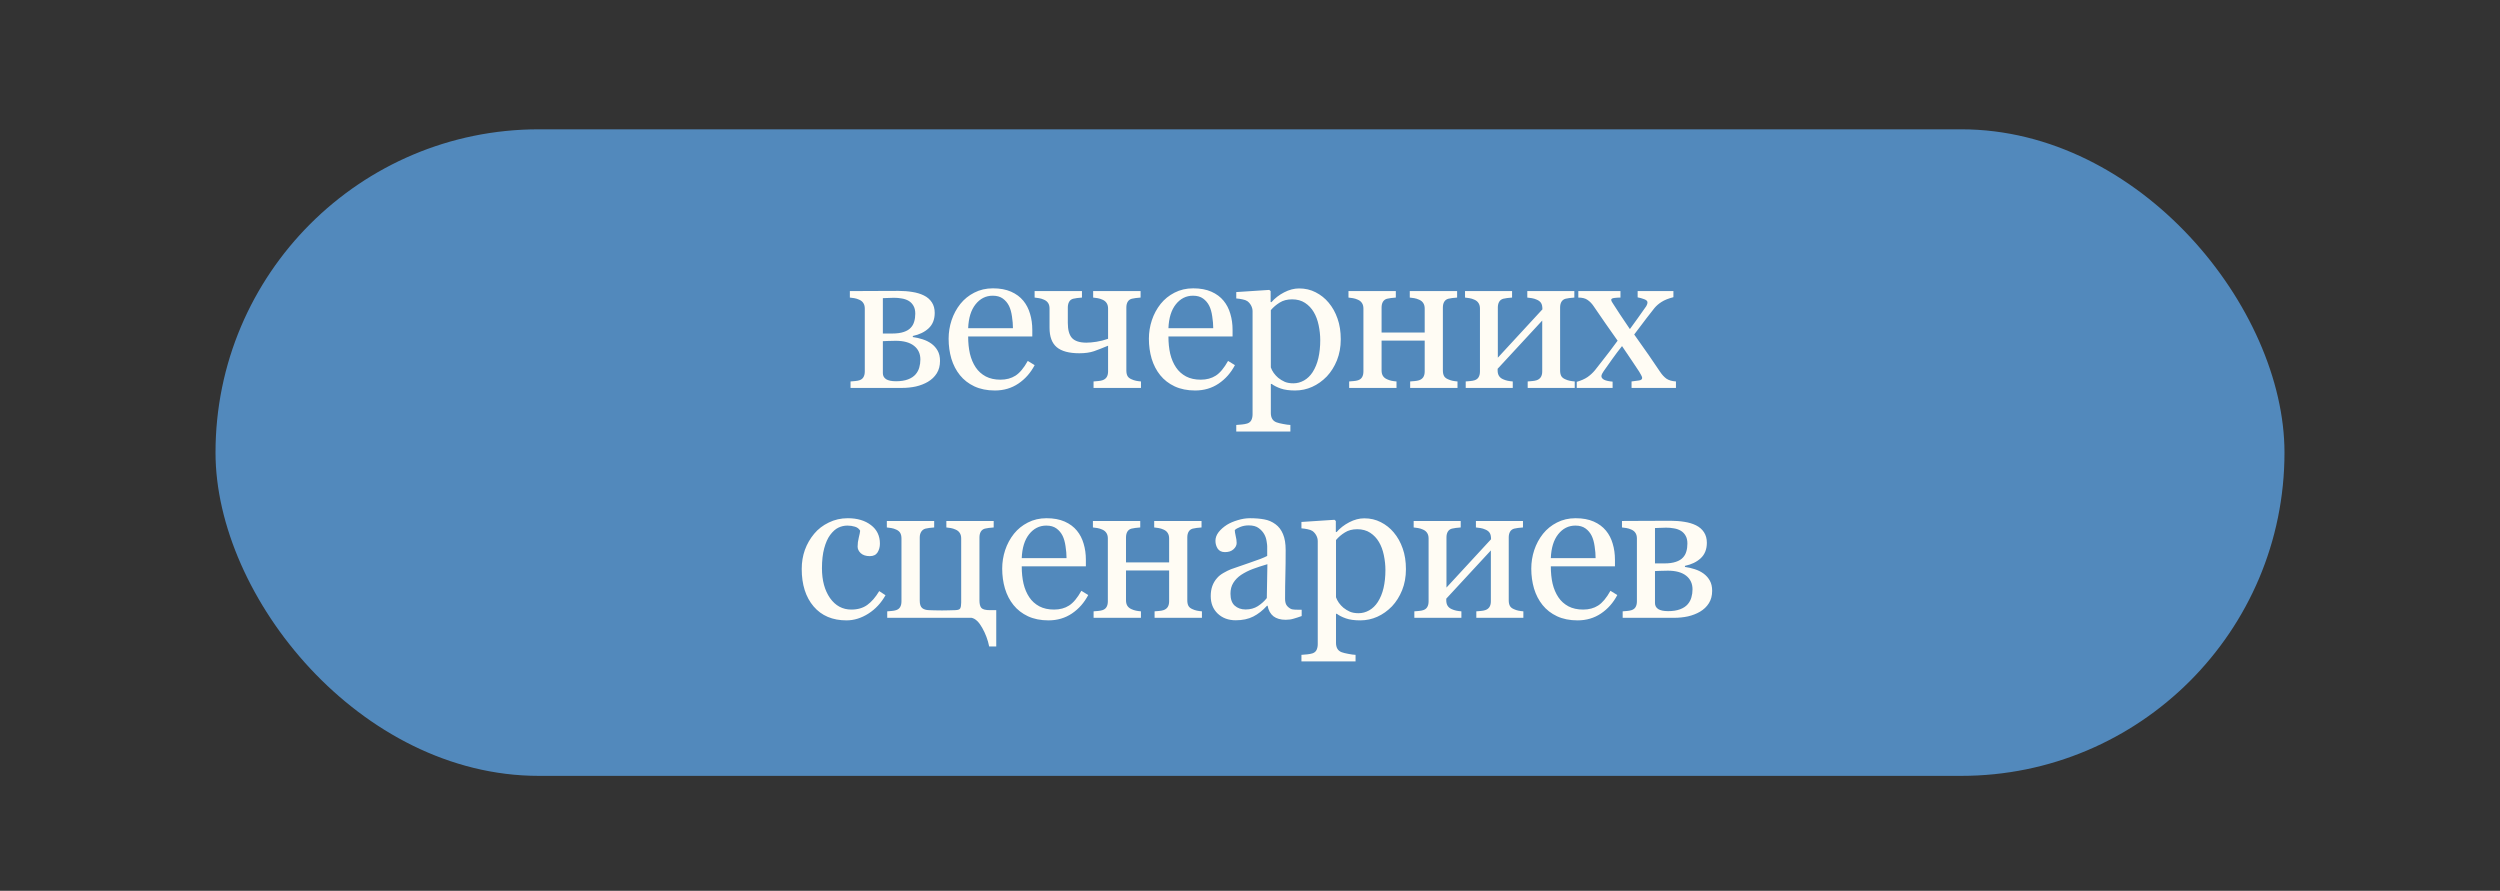
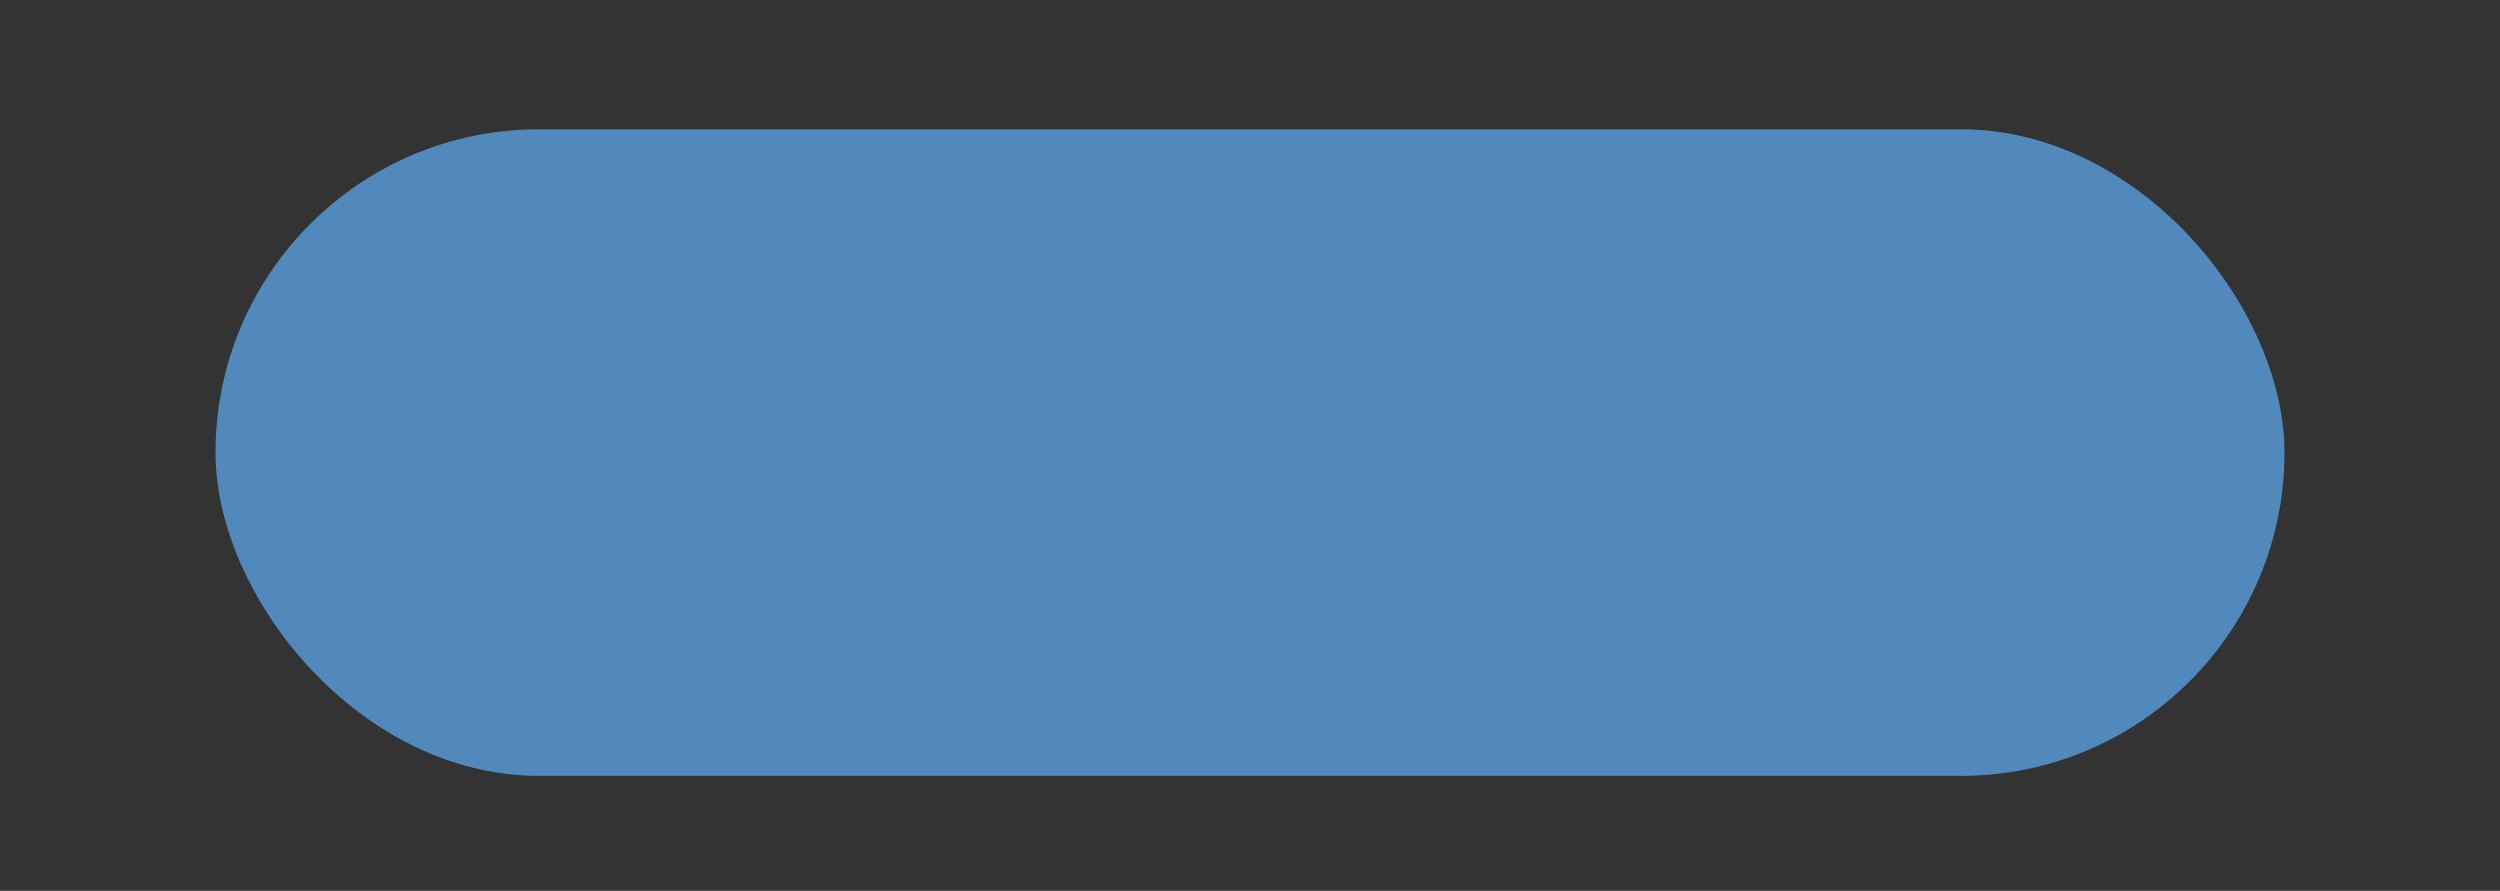
<svg xmlns="http://www.w3.org/2000/svg" width="174" height="62" viewBox="0 0 174 62" fill="none">
  <rect x="0" y="0" width="174" height="62" fill="#333333" stroke="none" />
  <rect x="15" y="9" width="144" height="45" rx="22.5" fill="#5289BC" />
-   <path d="M64.058 25.018C64.058 24.616 63.91 24.3 63.614 24.067C63.317 23.835 62.894 23.719 62.342 23.719C62.101 23.719 61.909 23.723 61.768 23.732C61.631 23.741 61.524 23.746 61.447 23.746V25.975C61.447 26.152 61.522 26.291 61.672 26.392C61.823 26.487 62.053 26.535 62.363 26.535C62.691 26.535 62.969 26.492 63.197 26.405C63.425 26.319 63.602 26.2 63.73 26.05C63.853 25.904 63.937 25.744 63.983 25.571C64.033 25.398 64.058 25.213 64.058 25.018ZM65.425 25.12C65.425 25.453 65.35 25.74 65.2 25.981C65.049 26.223 64.842 26.421 64.578 26.576C64.336 26.717 64.06 26.825 63.75 26.898C63.44 26.966 63.11 27 62.759 27H59.198V26.549C59.302 26.54 59.41 26.531 59.519 26.521C59.633 26.512 59.731 26.494 59.813 26.467C59.94 26.426 60.034 26.355 60.093 26.255C60.157 26.15 60.189 26.016 60.189 25.852V21.477C60.189 21.326 60.157 21.201 60.093 21.101C60.029 20.996 59.934 20.916 59.806 20.861C59.688 20.807 59.571 20.77 59.457 20.752C59.348 20.734 59.245 20.72 59.15 20.711V20.26C59.555 20.26 60.057 20.258 60.654 20.253C61.255 20.248 61.882 20.246 62.533 20.246C62.88 20.246 63.201 20.271 63.497 20.321C63.798 20.367 64.065 20.447 64.297 20.561C64.539 20.679 64.726 20.841 64.858 21.046C64.99 21.246 65.056 21.49 65.056 21.777C65.056 22.229 64.915 22.586 64.632 22.851C64.354 23.11 63.987 23.288 63.532 23.384V23.459C63.764 23.491 63.992 23.543 64.215 23.616C64.443 23.689 64.646 23.789 64.824 23.917C65.006 24.049 65.152 24.213 65.261 24.409C65.37 24.601 65.425 24.838 65.425 25.12ZM63.703 21.832C63.703 21.604 63.659 21.42 63.573 21.278C63.49 21.133 63.379 21.019 63.238 20.936C63.096 20.855 62.937 20.8 62.759 20.773C62.586 20.741 62.406 20.725 62.219 20.725C62.101 20.725 61.968 20.729 61.823 20.738C61.681 20.743 61.556 20.747 61.447 20.752V23.213H62.11C62.424 23.213 62.688 23.176 62.903 23.104C63.117 23.031 63.279 22.933 63.388 22.81C63.502 22.691 63.582 22.55 63.627 22.386C63.677 22.222 63.703 22.037 63.703 21.832ZM72.012 25.414C71.729 25.952 71.351 26.38 70.877 26.699C70.403 27.018 69.859 27.178 69.243 27.178C68.701 27.178 68.225 27.082 67.815 26.891C67.409 26.699 67.074 26.439 66.81 26.111C66.546 25.783 66.347 25.4 66.215 24.963C66.088 24.525 66.024 24.063 66.024 23.575C66.024 23.138 66.092 22.709 66.229 22.29C66.37 21.866 66.575 21.486 66.844 21.148C67.104 20.825 67.425 20.565 67.808 20.369C68.195 20.169 68.628 20.068 69.107 20.068C69.599 20.068 70.02 20.146 70.371 20.301C70.722 20.456 71.007 20.668 71.226 20.936C71.436 21.192 71.59 21.492 71.691 21.839C71.796 22.185 71.848 22.561 71.848 22.967V23.418H67.384C67.384 23.86 67.425 24.261 67.507 24.621C67.594 24.981 67.728 25.298 67.91 25.571C68.088 25.836 68.32 26.045 68.608 26.2C68.895 26.351 69.237 26.426 69.633 26.426C70.039 26.426 70.387 26.332 70.679 26.145C70.975 25.954 71.26 25.612 71.533 25.12L72.012 25.414ZM70.501 22.844C70.501 22.588 70.478 22.315 70.433 22.023C70.392 21.732 70.323 21.488 70.228 21.292C70.123 21.082 69.979 20.912 69.797 20.779C69.615 20.647 69.38 20.581 69.093 20.581C68.615 20.581 68.216 20.782 67.897 21.183C67.582 21.579 67.411 22.133 67.384 22.844H70.501ZM79.412 27H76.111V26.549C76.215 26.54 76.322 26.531 76.432 26.521C76.546 26.512 76.644 26.494 76.726 26.467C76.853 26.426 76.951 26.355 77.02 26.255C77.088 26.15 77.122 26.016 77.122 25.852V24.061C76.753 24.215 76.427 24.343 76.145 24.443C75.862 24.539 75.523 24.587 75.126 24.587C74.411 24.587 73.884 24.446 73.547 24.163C73.214 23.881 73.048 23.432 73.048 22.816V21.477C73.048 21.322 73.016 21.194 72.952 21.094C72.888 20.994 72.793 20.916 72.665 20.861C72.547 20.807 72.43 20.77 72.317 20.752C72.207 20.734 72.105 20.72 72.009 20.711V20.26H75.304V20.711C75.172 20.72 75.055 20.731 74.955 20.745C74.859 20.759 74.771 20.775 74.689 20.793C74.561 20.829 74.468 20.902 74.408 21.012C74.349 21.116 74.32 21.249 74.32 21.408V22.475C74.32 22.962 74.418 23.313 74.613 23.527C74.814 23.741 75.147 23.849 75.612 23.849C75.817 23.849 76.049 23.828 76.309 23.787C76.573 23.746 76.844 23.678 77.122 23.582V21.477C77.122 21.326 77.09 21.201 77.026 21.101C76.963 20.996 76.867 20.916 76.739 20.861C76.621 20.807 76.505 20.77 76.391 20.752C76.281 20.734 76.179 20.72 76.083 20.711V20.26H79.385V20.711C79.253 20.72 79.136 20.731 79.036 20.745C78.941 20.759 78.852 20.775 78.77 20.793C78.642 20.829 78.546 20.902 78.483 21.012C78.423 21.116 78.394 21.249 78.394 21.408V25.783C78.394 25.943 78.421 26.073 78.476 26.173C78.53 26.269 78.624 26.344 78.756 26.398C78.852 26.444 78.954 26.478 79.064 26.501C79.178 26.524 79.294 26.54 79.412 26.549V27ZM85.951 25.414C85.669 25.952 85.29 26.38 84.817 26.699C84.343 27.018 83.798 27.178 83.183 27.178C82.64 27.178 82.164 27.082 81.754 26.891C81.348 26.699 81.013 26.439 80.749 26.111C80.485 25.783 80.287 25.4 80.154 24.963C80.027 24.525 79.963 24.063 79.963 23.575C79.963 23.138 80.031 22.709 80.168 22.29C80.309 21.866 80.514 21.486 80.783 21.148C81.043 20.825 81.364 20.565 81.747 20.369C82.135 20.169 82.567 20.068 83.046 20.068C83.538 20.068 83.96 20.146 84.311 20.301C84.662 20.456 84.946 20.668 85.165 20.936C85.375 21.192 85.53 21.492 85.63 21.839C85.735 22.185 85.787 22.561 85.787 22.967V23.418H81.323C81.323 23.86 81.364 24.261 81.446 24.621C81.533 24.981 81.667 25.298 81.85 25.571C82.027 25.836 82.26 26.045 82.547 26.2C82.834 26.351 83.176 26.426 83.572 26.426C83.978 26.426 84.327 26.332 84.618 26.145C84.915 25.954 85.199 25.612 85.473 25.12L85.951 25.414ZM84.441 22.844C84.441 22.588 84.418 22.315 84.372 22.023C84.331 21.732 84.263 21.488 84.167 21.292C84.062 21.082 83.919 20.912 83.736 20.779C83.554 20.647 83.319 20.581 83.032 20.581C82.554 20.581 82.155 20.782 81.836 21.183C81.522 21.579 81.351 22.133 81.323 22.844H84.441ZM92.47 21.06C92.739 21.379 92.946 21.75 93.092 22.174C93.242 22.593 93.317 23.074 93.317 23.616C93.317 24.149 93.228 24.637 93.051 25.079C92.873 25.517 92.638 25.89 92.347 26.2C92.041 26.515 91.702 26.756 91.328 26.925C90.954 27.093 90.558 27.178 90.139 27.178C89.733 27.178 89.4 27.132 89.141 27.041C88.881 26.95 88.669 26.843 88.505 26.72H88.45V28.743C88.45 28.907 88.482 29.044 88.546 29.153C88.61 29.263 88.708 29.342 88.84 29.393C88.949 29.434 89.104 29.472 89.305 29.509C89.51 29.55 89.678 29.573 89.811 29.577V30.035H86.044V29.577C86.185 29.568 86.322 29.557 86.454 29.543C86.586 29.529 86.705 29.506 86.81 29.475C86.946 29.429 87.042 29.349 87.097 29.235C87.151 29.121 87.179 28.987 87.179 28.832V21.661C87.179 21.524 87.144 21.392 87.076 21.265C87.008 21.137 86.919 21.035 86.81 20.957C86.728 20.902 86.614 20.861 86.468 20.834C86.322 20.802 86.181 20.782 86.044 20.773V20.328L88.341 20.178L88.436 20.26V21.019L88.491 21.032C88.728 20.759 89.022 20.531 89.373 20.349C89.724 20.166 90.073 20.075 90.419 20.075C90.838 20.075 91.221 20.164 91.567 20.342C91.918 20.52 92.219 20.759 92.47 21.06ZM91.356 25.906C91.538 25.624 91.672 25.296 91.759 24.922C91.845 24.548 91.889 24.131 91.889 23.671C91.889 23.334 91.852 22.99 91.779 22.639C91.706 22.288 91.592 21.982 91.438 21.723C91.283 21.458 91.08 21.244 90.829 21.08C90.579 20.916 90.278 20.834 89.927 20.834C89.59 20.834 89.302 20.909 89.065 21.06C88.829 21.205 88.623 21.381 88.45 21.586V25.571C88.491 25.694 88.557 25.822 88.648 25.954C88.744 26.086 88.849 26.2 88.963 26.296C89.104 26.41 89.257 26.503 89.421 26.576C89.585 26.645 89.785 26.679 90.022 26.679C90.278 26.679 90.524 26.613 90.761 26.48C90.998 26.344 91.196 26.152 91.356 25.906ZM101.442 27H98.147V26.549C98.252 26.54 98.359 26.531 98.469 26.521C98.583 26.512 98.681 26.494 98.763 26.467C98.89 26.426 98.988 26.355 99.057 26.255C99.125 26.15 99.159 26.016 99.159 25.852V23.705H96.158V25.783C96.158 25.938 96.19 26.066 96.254 26.166C96.318 26.266 96.413 26.344 96.541 26.398C96.637 26.444 96.739 26.478 96.849 26.501C96.963 26.524 97.079 26.54 97.197 26.549V27H93.902V26.549C94.007 26.54 94.114 26.531 94.224 26.521C94.338 26.512 94.436 26.494 94.517 26.467C94.645 26.426 94.739 26.355 94.798 26.255C94.862 26.15 94.894 26.016 94.894 25.852V21.477C94.894 21.326 94.862 21.201 94.798 21.101C94.734 20.996 94.638 20.916 94.511 20.861C94.392 20.807 94.276 20.77 94.162 20.752C94.053 20.734 93.95 20.72 93.854 20.711V20.26H97.149V20.711C97.017 20.72 96.901 20.731 96.801 20.745C96.705 20.759 96.616 20.775 96.534 20.793C96.406 20.829 96.311 20.902 96.247 21.012C96.188 21.116 96.158 21.249 96.158 21.408V23.145H99.159V21.477C99.159 21.326 99.127 21.201 99.063 21.101C99 20.996 98.904 20.916 98.776 20.861C98.658 20.807 98.542 20.77 98.428 20.752C98.318 20.734 98.216 20.72 98.12 20.711V20.26H101.415V20.711C101.283 20.72 101.167 20.731 101.066 20.745C100.971 20.759 100.882 20.775 100.8 20.793C100.672 20.829 100.576 20.902 100.513 21.012C100.453 21.116 100.424 21.249 100.424 21.408V25.783C100.424 25.943 100.451 26.073 100.506 26.173C100.56 26.269 100.654 26.344 100.786 26.398C100.882 26.444 100.984 26.478 101.094 26.501C101.208 26.524 101.324 26.54 101.442 26.549V27ZM109.601 27H106.327V26.549C106.432 26.54 106.539 26.531 106.648 26.521C106.762 26.512 106.86 26.494 106.942 26.467C107.07 26.426 107.168 26.355 107.236 26.255C107.305 26.15 107.339 26.016 107.339 25.852V22.311L104.235 25.667V25.783C104.235 25.938 104.267 26.066 104.331 26.166C104.395 26.266 104.49 26.344 104.618 26.398C104.718 26.444 104.823 26.478 104.932 26.501C105.046 26.524 105.165 26.54 105.288 26.549V27H102.014V26.549C102.118 26.54 102.225 26.531 102.335 26.521C102.449 26.512 102.547 26.494 102.629 26.467C102.756 26.426 102.85 26.355 102.909 26.255C102.973 26.15 103.005 26.016 103.005 25.852V21.477C103.005 21.326 102.973 21.201 102.909 21.101C102.845 20.996 102.75 20.916 102.622 20.861C102.503 20.807 102.387 20.77 102.273 20.752C102.164 20.734 102.061 20.72 101.966 20.711V20.26H105.24V20.711C105.108 20.72 104.992 20.731 104.891 20.745C104.796 20.759 104.707 20.775 104.625 20.793C104.497 20.829 104.402 20.902 104.338 21.012C104.278 21.116 104.249 21.249 104.249 21.408V24.895L107.352 21.531C107.352 21.331 107.32 21.183 107.257 21.087C107.193 20.991 107.097 20.916 106.97 20.861C106.851 20.807 106.733 20.77 106.614 20.752C106.5 20.734 106.395 20.72 106.3 20.711V20.26H109.574V20.711C109.442 20.72 109.326 20.731 109.225 20.745C109.13 20.759 109.041 20.775 108.959 20.793C108.831 20.829 108.736 20.902 108.672 21.012C108.612 21.116 108.583 21.249 108.583 21.408V25.783C108.583 25.943 108.61 26.073 108.665 26.173C108.72 26.269 108.813 26.344 108.945 26.398C109.041 26.444 109.143 26.478 109.253 26.501C109.367 26.524 109.483 26.54 109.601 26.549V27ZM116.646 27H113.556V26.549C113.761 26.526 113.935 26.503 114.076 26.48C114.222 26.458 114.295 26.398 114.295 26.303C114.295 26.262 114.272 26.198 114.226 26.111C114.181 26.025 114.135 25.945 114.09 25.872C113.976 25.694 113.818 25.457 113.618 25.161C113.422 24.86 113.18 24.503 112.893 24.088C112.656 24.384 112.438 24.674 112.237 24.956C112.037 25.234 111.827 25.53 111.608 25.845C111.576 25.89 111.542 25.947 111.506 26.016C111.474 26.084 111.458 26.139 111.458 26.18C111.458 26.28 111.522 26.364 111.649 26.433C111.781 26.496 111.977 26.54 112.237 26.562V27H109.742V26.576C110.052 26.485 110.3 26.376 110.487 26.248C110.678 26.116 110.854 25.954 111.013 25.763C111.155 25.58 111.351 25.33 111.601 25.011C111.857 24.692 112.185 24.259 112.586 23.712C112.353 23.379 112.068 22.974 111.731 22.495C111.399 22.012 111.123 21.611 110.904 21.292C110.786 21.119 110.649 20.98 110.494 20.875C110.344 20.766 110.129 20.711 109.851 20.711V20.26H112.784V20.711C112.638 20.711 112.495 20.72 112.353 20.738C112.212 20.756 112.141 20.797 112.141 20.861C112.141 20.902 112.155 20.948 112.182 20.998C112.21 21.048 112.244 21.103 112.285 21.162C112.385 21.317 112.54 21.556 112.75 21.88C112.964 22.203 113.194 22.545 113.44 22.905C113.6 22.686 113.784 22.431 113.994 22.14C114.208 21.848 114.404 21.57 114.582 21.306C114.6 21.274 114.618 21.235 114.636 21.189C114.655 21.139 114.664 21.091 114.664 21.046C114.664 20.95 114.584 20.875 114.425 20.82C114.27 20.761 114.122 20.72 113.98 20.697V20.26H116.469V20.684C116.118 20.775 115.844 20.884 115.648 21.012C115.452 21.135 115.286 21.278 115.149 21.442C114.999 21.629 114.819 21.859 114.609 22.133C114.404 22.406 114.115 22.789 113.741 23.281C114.156 23.865 114.493 24.343 114.753 24.717C115.012 25.09 115.275 25.476 115.539 25.872C115.671 26.073 115.817 26.232 115.976 26.351C116.14 26.465 116.364 26.531 116.646 26.549V27ZM58.917 43.178C57.942 43.178 57.179 42.854 56.627 42.207C56.076 41.56 55.8 40.692 55.8 39.602C55.8 39.129 55.873 38.687 56.019 38.276C56.169 37.862 56.386 37.486 56.668 37.148C56.937 36.825 57.274 36.565 57.68 36.369C58.086 36.169 58.528 36.068 59.006 36.068C59.667 36.068 60.205 36.228 60.62 36.547C61.034 36.861 61.242 37.292 61.242 37.839C61.242 38.067 61.187 38.27 61.078 38.447C60.968 38.62 60.788 38.707 60.537 38.707C60.269 38.707 60.059 38.639 59.908 38.502C59.763 38.365 59.69 38.213 59.69 38.044C59.69 37.839 59.717 37.629 59.772 37.415C59.827 37.196 59.858 37.037 59.867 36.937C59.785 36.795 59.662 36.702 59.498 36.656C59.339 36.606 59.166 36.581 58.979 36.581C58.76 36.581 58.55 36.629 58.35 36.725C58.154 36.816 57.963 36.987 57.776 37.237C57.607 37.465 57.47 37.773 57.365 38.16C57.261 38.547 57.208 39.01 57.208 39.548C57.208 40.395 57.395 41.088 57.769 41.626C58.147 42.159 58.642 42.426 59.252 42.426C59.694 42.426 60.063 42.319 60.36 42.105C60.66 41.89 60.938 41.569 61.194 41.141L61.631 41.428C61.33 41.965 60.934 42.392 60.442 42.706C59.95 43.02 59.441 43.178 58.917 43.178ZM67.623 43H61.751V42.549C61.856 42.54 61.963 42.531 62.072 42.522C62.186 42.512 62.284 42.494 62.366 42.467C62.494 42.426 62.587 42.355 62.647 42.255C62.711 42.15 62.742 42.016 62.742 41.852V37.477C62.742 37.326 62.715 37.201 62.66 37.101C62.606 37 62.512 36.921 62.38 36.861C62.262 36.807 62.145 36.77 62.032 36.752C61.922 36.734 61.82 36.72 61.724 36.711V36.26H65.019V36.711C64.887 36.72 64.773 36.731 64.677 36.745C64.581 36.759 64.492 36.775 64.41 36.793C64.283 36.829 64.185 36.902 64.116 37.012C64.048 37.121 64.014 37.253 64.014 37.408V41.81C64.014 42.057 64.071 42.227 64.185 42.323C64.299 42.414 64.456 42.462 64.656 42.467C64.77 42.467 64.903 42.471 65.053 42.48C65.203 42.485 65.374 42.487 65.566 42.487C65.712 42.487 65.862 42.485 66.017 42.48C66.176 42.476 66.331 42.471 66.482 42.467C66.673 42.462 66.789 42.421 66.83 42.344C66.876 42.262 66.899 42.125 66.899 41.934V37.477C66.899 37.326 66.867 37.201 66.803 37.101C66.739 36.996 66.644 36.916 66.516 36.861C66.397 36.807 66.283 36.77 66.174 36.752C66.069 36.734 65.967 36.72 65.866 36.711V36.26H69.161V36.711C69.029 36.72 68.913 36.731 68.813 36.745C68.717 36.759 68.628 36.775 68.546 36.793C68.418 36.829 68.323 36.902 68.259 37.012C68.2 37.117 68.17 37.249 68.17 37.408V41.797C68.17 42.038 68.216 42.212 68.307 42.316C68.403 42.417 68.601 42.467 68.902 42.467H69.339V44.996H68.847C68.756 44.54 68.594 44.107 68.362 43.697C68.134 43.287 67.888 43.055 67.623 43ZM75.741 41.414C75.459 41.952 75.081 42.38 74.607 42.699C74.133 43.018 73.588 43.178 72.973 43.178C72.43 43.178 71.954 43.082 71.544 42.891C71.138 42.699 70.803 42.44 70.539 42.111C70.275 41.783 70.077 41.4 69.945 40.963C69.817 40.525 69.753 40.063 69.753 39.575C69.753 39.138 69.821 38.709 69.958 38.29C70.099 37.866 70.305 37.486 70.573 37.148C70.833 36.825 71.154 36.565 71.537 36.369C71.925 36.169 72.358 36.068 72.836 36.068C73.328 36.068 73.75 36.146 74.101 36.301C74.452 36.456 74.737 36.668 74.955 36.937C75.165 37.192 75.32 37.492 75.42 37.839C75.525 38.185 75.577 38.561 75.577 38.967V39.418H71.113C71.113 39.86 71.154 40.261 71.237 40.621C71.323 40.981 71.457 41.298 71.64 41.571C71.817 41.836 72.05 42.045 72.337 42.2C72.624 42.351 72.966 42.426 73.362 42.426C73.768 42.426 74.117 42.332 74.408 42.145C74.705 41.954 74.989 41.612 75.263 41.12L75.741 41.414ZM74.231 38.844C74.231 38.589 74.208 38.315 74.162 38.023C74.121 37.732 74.053 37.488 73.957 37.292C73.852 37.082 73.709 36.911 73.526 36.779C73.344 36.647 73.109 36.581 72.822 36.581C72.344 36.581 71.945 36.782 71.626 37.183C71.312 37.579 71.141 38.133 71.113 38.844H74.231ZM83.654 43H80.359V42.549C80.464 42.54 80.571 42.531 80.681 42.522C80.795 42.512 80.893 42.494 80.975 42.467C81.102 42.426 81.2 42.355 81.269 42.255C81.337 42.15 81.371 42.016 81.371 41.852V39.705H78.37V41.783C78.37 41.938 78.402 42.066 78.466 42.166C78.53 42.266 78.625 42.344 78.753 42.398C78.849 42.444 78.951 42.478 79.061 42.501C79.175 42.524 79.291 42.54 79.409 42.549V43H76.114V42.549C76.219 42.54 76.326 42.531 76.436 42.522C76.55 42.512 76.647 42.494 76.73 42.467C76.857 42.426 76.951 42.355 77.01 42.255C77.074 42.15 77.106 42.016 77.106 41.852V37.477C77.106 37.326 77.074 37.201 77.01 37.101C76.946 36.996 76.85 36.916 76.723 36.861C76.604 36.807 76.488 36.77 76.374 36.752C76.265 36.734 76.162 36.72 76.067 36.711V36.26H79.361V36.711C79.229 36.72 79.113 36.731 79.013 36.745C78.917 36.759 78.828 36.775 78.746 36.793C78.619 36.829 78.523 36.902 78.459 37.012C78.4 37.117 78.37 37.249 78.37 37.408V39.145H81.371V37.477C81.371 37.326 81.339 37.201 81.275 37.101C81.212 36.996 81.116 36.916 80.988 36.861C80.87 36.807 80.754 36.77 80.64 36.752C80.53 36.734 80.428 36.72 80.332 36.711V36.26H83.627V36.711C83.495 36.72 83.379 36.731 83.278 36.745C83.183 36.759 83.094 36.775 83.012 36.793C82.884 36.829 82.788 36.902 82.725 37.012C82.665 37.117 82.636 37.249 82.636 37.408V41.783C82.636 41.943 82.663 42.073 82.718 42.173C82.772 42.269 82.866 42.344 82.998 42.398C83.094 42.444 83.196 42.478 83.306 42.501C83.42 42.524 83.536 42.54 83.654 42.549V43ZM90.597 42.877C90.382 42.954 90.193 43.016 90.029 43.062C89.87 43.112 89.688 43.137 89.482 43.137C89.127 43.137 88.842 43.055 88.628 42.891C88.418 42.722 88.284 42.478 88.225 42.159H88.184C87.887 42.487 87.568 42.738 87.227 42.911C86.889 43.084 86.481 43.171 86.003 43.171C85.497 43.171 85.08 43.016 84.752 42.706C84.428 42.396 84.267 41.991 84.267 41.489C84.267 41.23 84.303 40.997 84.376 40.792C84.449 40.587 84.558 40.402 84.704 40.238C84.818 40.102 84.968 39.981 85.155 39.876C85.342 39.767 85.518 39.68 85.682 39.616C85.887 39.539 86.301 39.395 86.926 39.185C87.555 38.976 87.978 38.812 88.197 38.693V38.017C88.197 37.957 88.184 37.843 88.156 37.675C88.133 37.506 88.081 37.347 87.999 37.196C87.908 37.028 87.778 36.882 87.609 36.759C87.445 36.631 87.211 36.567 86.905 36.567C86.696 36.567 86.5 36.604 86.317 36.677C86.14 36.745 86.014 36.818 85.941 36.895C85.941 36.987 85.962 37.121 86.003 37.299C86.049 37.477 86.071 37.641 86.071 37.791C86.071 37.95 85.998 38.096 85.853 38.228C85.711 38.361 85.513 38.427 85.258 38.427C85.03 38.427 84.861 38.347 84.752 38.188C84.647 38.023 84.595 37.841 84.595 37.641C84.595 37.431 84.668 37.23 84.814 37.039C84.964 36.848 85.158 36.677 85.394 36.526C85.6 36.399 85.848 36.292 86.14 36.205C86.431 36.114 86.716 36.068 86.994 36.068C87.377 36.068 87.71 36.096 87.992 36.15C88.279 36.2 88.539 36.312 88.772 36.485C89.004 36.654 89.179 36.884 89.298 37.176C89.421 37.463 89.482 37.834 89.482 38.29C89.482 38.942 89.476 39.52 89.462 40.026C89.448 40.528 89.441 41.077 89.441 41.674C89.441 41.852 89.471 41.993 89.53 42.098C89.594 42.203 89.69 42.291 89.817 42.364C89.886 42.405 89.993 42.428 90.139 42.433C90.289 42.437 90.442 42.44 90.597 42.44V42.877ZM88.211 39.268C87.824 39.382 87.484 39.493 87.192 39.602C86.901 39.712 86.63 39.849 86.379 40.013C86.151 40.168 85.971 40.352 85.839 40.566C85.707 40.776 85.641 41.027 85.641 41.318C85.641 41.697 85.739 41.975 85.935 42.152C86.135 42.33 86.388 42.419 86.693 42.419C87.017 42.419 87.302 42.342 87.548 42.187C87.794 42.027 88.001 41.84 88.17 41.626L88.211 39.268ZM97.006 37.06C97.275 37.379 97.482 37.75 97.628 38.174C97.778 38.593 97.853 39.074 97.853 39.616C97.853 40.149 97.765 40.637 97.587 41.079C97.409 41.517 97.174 41.89 96.883 42.2C96.577 42.515 96.238 42.756 95.864 42.925C95.49 43.093 95.094 43.178 94.675 43.178C94.269 43.178 93.936 43.132 93.677 43.041C93.417 42.95 93.205 42.843 93.041 42.72H92.986V44.743C92.986 44.907 93.018 45.044 93.082 45.153C93.146 45.263 93.244 45.342 93.376 45.393C93.485 45.434 93.64 45.472 93.841 45.509C94.046 45.55 94.214 45.573 94.347 45.577V46.035H90.58V45.577C90.721 45.568 90.858 45.557 90.99 45.543C91.122 45.529 91.241 45.507 91.346 45.475C91.482 45.429 91.578 45.349 91.633 45.235C91.687 45.121 91.715 44.987 91.715 44.832V37.661C91.715 37.524 91.681 37.392 91.612 37.265C91.544 37.137 91.455 37.035 91.346 36.957C91.264 36.902 91.15 36.861 91.004 36.834C90.858 36.802 90.717 36.782 90.58 36.773V36.328L92.877 36.178L92.973 36.26V37.019L93.027 37.032C93.264 36.759 93.558 36.531 93.909 36.349C94.26 36.166 94.609 36.075 94.955 36.075C95.374 36.075 95.757 36.164 96.103 36.342C96.454 36.52 96.755 36.759 97.006 37.06ZM95.891 41.906C96.074 41.624 96.208 41.296 96.295 40.922C96.381 40.548 96.425 40.131 96.425 39.671C96.425 39.334 96.388 38.99 96.315 38.639C96.242 38.288 96.129 37.982 95.974 37.723C95.819 37.458 95.616 37.244 95.365 37.08C95.115 36.916 94.814 36.834 94.463 36.834C94.126 36.834 93.838 36.909 93.602 37.06C93.365 37.205 93.159 37.381 92.986 37.586V41.571C93.027 41.694 93.093 41.822 93.184 41.954C93.28 42.086 93.385 42.2 93.499 42.296C93.64 42.41 93.793 42.503 93.957 42.576C94.121 42.645 94.322 42.679 94.558 42.679C94.814 42.679 95.06 42.613 95.297 42.48C95.534 42.344 95.732 42.152 95.891 41.906ZM106.026 43H102.752V42.549C102.857 42.54 102.964 42.531 103.073 42.522C103.187 42.512 103.285 42.494 103.367 42.467C103.495 42.426 103.593 42.355 103.661 42.255C103.729 42.15 103.764 42.016 103.764 41.852V38.31L100.66 41.667V41.783C100.66 41.938 100.692 42.066 100.756 42.166C100.82 42.266 100.915 42.344 101.043 42.398C101.143 42.444 101.248 42.478 101.357 42.501C101.471 42.524 101.59 42.54 101.713 42.549V43H98.438V42.549C98.543 42.54 98.65 42.531 98.76 42.522C98.874 42.512 98.972 42.494 99.054 42.467C99.181 42.426 99.275 42.355 99.334 42.255C99.398 42.15 99.43 42.016 99.43 41.852V37.477C99.43 37.326 99.398 37.201 99.334 37.101C99.27 36.996 99.174 36.916 99.047 36.861C98.928 36.807 98.812 36.77 98.698 36.752C98.589 36.734 98.486 36.72 98.391 36.711V36.26H101.665V36.711C101.533 36.72 101.417 36.731 101.316 36.745C101.221 36.759 101.132 36.775 101.05 36.793C100.922 36.829 100.826 36.902 100.763 37.012C100.703 37.117 100.674 37.249 100.674 37.408V40.895L103.777 37.531C103.777 37.331 103.745 37.183 103.681 37.087C103.618 36.991 103.522 36.916 103.394 36.861C103.276 36.807 103.157 36.77 103.039 36.752C102.925 36.734 102.82 36.72 102.724 36.711V36.26H105.999V36.711C105.867 36.72 105.75 36.731 105.65 36.745C105.555 36.759 105.466 36.775 105.384 36.793C105.256 36.829 105.16 36.902 105.097 37.012C105.037 37.117 105.008 37.249 105.008 37.408V41.783C105.008 41.943 105.035 42.073 105.09 42.173C105.144 42.269 105.238 42.344 105.37 42.398C105.466 42.444 105.568 42.478 105.678 42.501C105.792 42.524 105.908 42.54 106.026 42.549V43ZM112.565 41.414C112.283 41.952 111.904 42.38 111.43 42.699C110.956 43.018 110.412 43.178 109.797 43.178C109.254 43.178 108.778 43.082 108.368 42.891C107.962 42.699 107.627 42.44 107.363 42.111C107.099 41.783 106.9 41.4 106.768 40.963C106.641 40.525 106.577 40.063 106.577 39.575C106.577 39.138 106.645 38.709 106.782 38.29C106.923 37.866 107.128 37.486 107.397 37.148C107.657 36.825 107.978 36.565 108.361 36.369C108.748 36.169 109.181 36.068 109.66 36.068C110.152 36.068 110.574 36.146 110.925 36.301C111.275 36.456 111.56 36.668 111.779 36.937C111.989 37.192 112.144 37.492 112.244 37.839C112.349 38.185 112.401 38.561 112.401 38.967V39.418H107.937C107.937 39.86 107.978 40.261 108.06 40.621C108.147 40.981 108.281 41.298 108.464 41.571C108.641 41.836 108.874 42.045 109.161 42.2C109.448 42.351 109.79 42.426 110.186 42.426C110.592 42.426 110.941 42.332 111.232 42.145C111.528 41.954 111.813 41.612 112.087 41.12L112.565 41.414ZM111.054 38.844C111.054 38.589 111.032 38.315 110.986 38.023C110.945 37.732 110.877 37.488 110.781 37.292C110.676 37.082 110.533 36.911 110.35 36.779C110.168 36.647 109.933 36.581 109.646 36.581C109.168 36.581 108.769 36.782 108.45 37.183C108.136 37.579 107.965 38.133 107.937 38.844H111.054ZM117.799 41.018C117.799 40.617 117.65 40.3 117.354 40.067C117.058 39.835 116.634 39.719 116.083 39.719C115.841 39.719 115.65 39.723 115.508 39.732C115.372 39.742 115.265 39.746 115.187 39.746V41.975C115.187 42.152 115.262 42.291 115.413 42.392C115.563 42.487 115.793 42.535 116.103 42.535C116.431 42.535 116.709 42.492 116.937 42.405C117.165 42.319 117.343 42.2 117.47 42.05C117.593 41.904 117.678 41.745 117.723 41.571C117.773 41.398 117.799 41.214 117.799 41.018ZM119.166 41.12C119.166 41.453 119.091 41.74 118.94 41.981C118.79 42.223 118.582 42.421 118.318 42.576C118.077 42.717 117.801 42.825 117.491 42.898C117.181 42.966 116.851 43 116.5 43H112.938V42.549C113.043 42.54 113.15 42.531 113.259 42.522C113.373 42.512 113.471 42.494 113.553 42.467C113.681 42.426 113.774 42.355 113.834 42.255C113.897 42.15 113.929 42.016 113.929 41.852V37.477C113.929 37.326 113.897 37.201 113.834 37.101C113.77 36.996 113.674 36.916 113.547 36.861C113.428 36.807 113.312 36.77 113.198 36.752C113.089 36.734 112.986 36.72 112.89 36.711V36.26C113.296 36.26 113.797 36.258 114.394 36.253C114.996 36.248 115.622 36.246 116.274 36.246C116.62 36.246 116.942 36.271 117.238 36.321C117.539 36.367 117.805 36.447 118.038 36.56C118.279 36.679 118.466 36.841 118.598 37.046C118.73 37.246 118.797 37.49 118.797 37.777C118.797 38.228 118.655 38.586 118.373 38.851C118.095 39.11 117.728 39.288 117.272 39.384V39.459C117.505 39.491 117.732 39.543 117.956 39.616C118.184 39.689 118.386 39.789 118.564 39.917C118.746 40.049 118.892 40.213 119.002 40.409C119.111 40.601 119.166 40.838 119.166 41.12ZM117.443 37.832C117.443 37.604 117.4 37.42 117.313 37.278C117.231 37.133 117.119 37.019 116.978 36.937C116.837 36.855 116.677 36.8 116.5 36.773C116.327 36.741 116.146 36.725 115.96 36.725C115.841 36.725 115.709 36.729 115.563 36.738C115.422 36.743 115.297 36.747 115.187 36.752V39.213H115.85C116.165 39.213 116.429 39.176 116.643 39.103C116.857 39.031 117.019 38.933 117.129 38.81C117.243 38.691 117.322 38.55 117.368 38.386C117.418 38.222 117.443 38.037 117.443 37.832Z" fill="#FFFCF4" />
</svg>